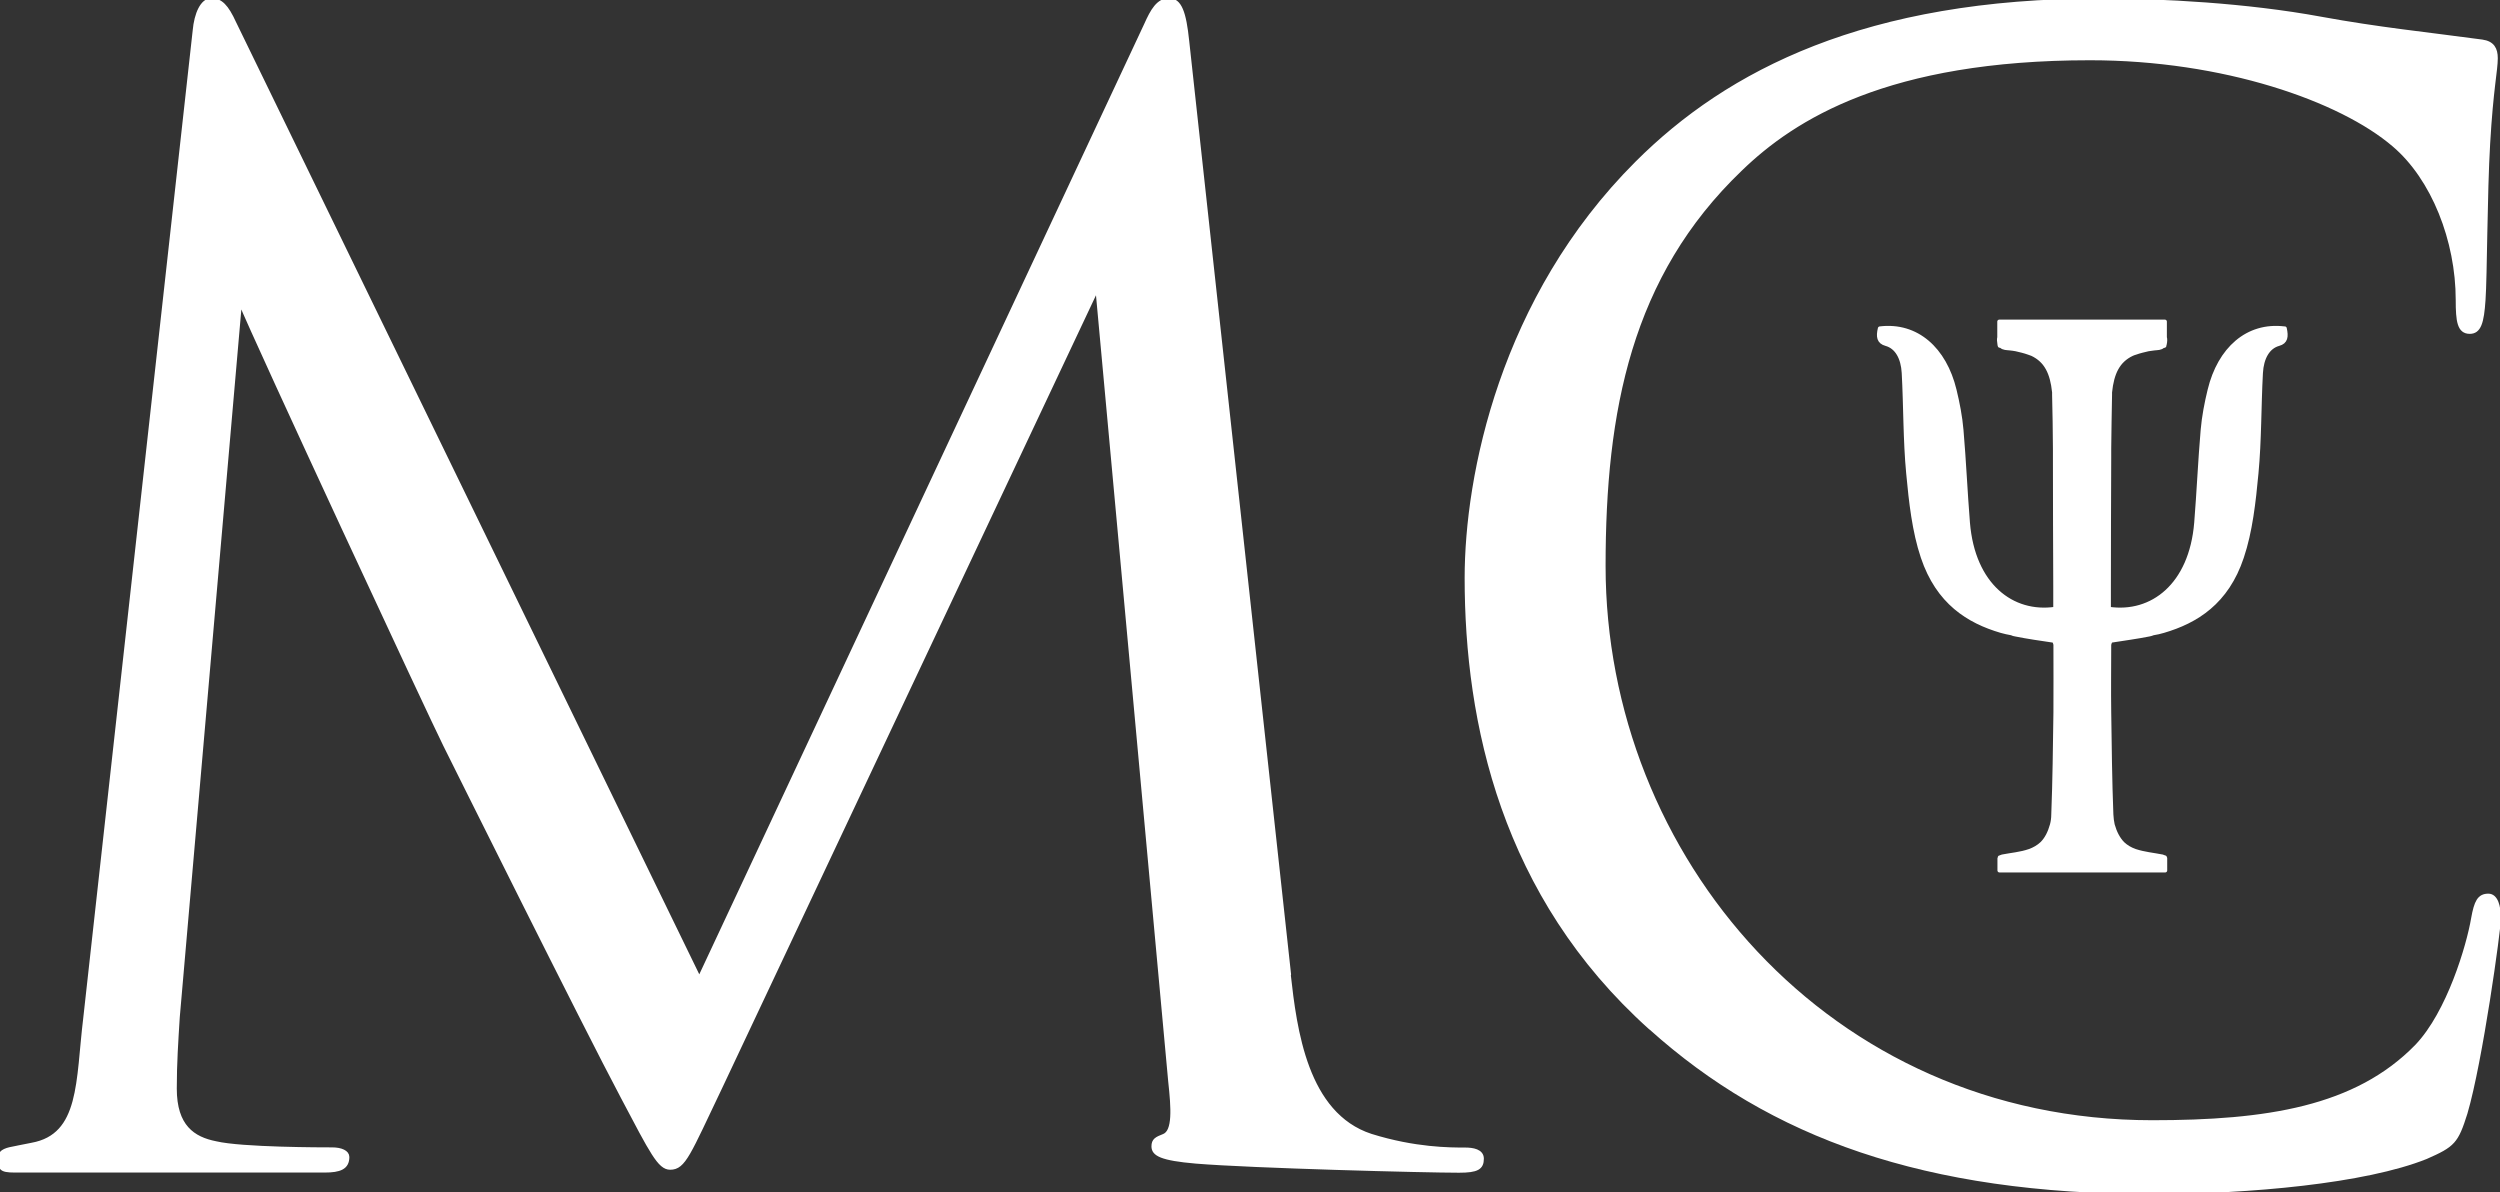
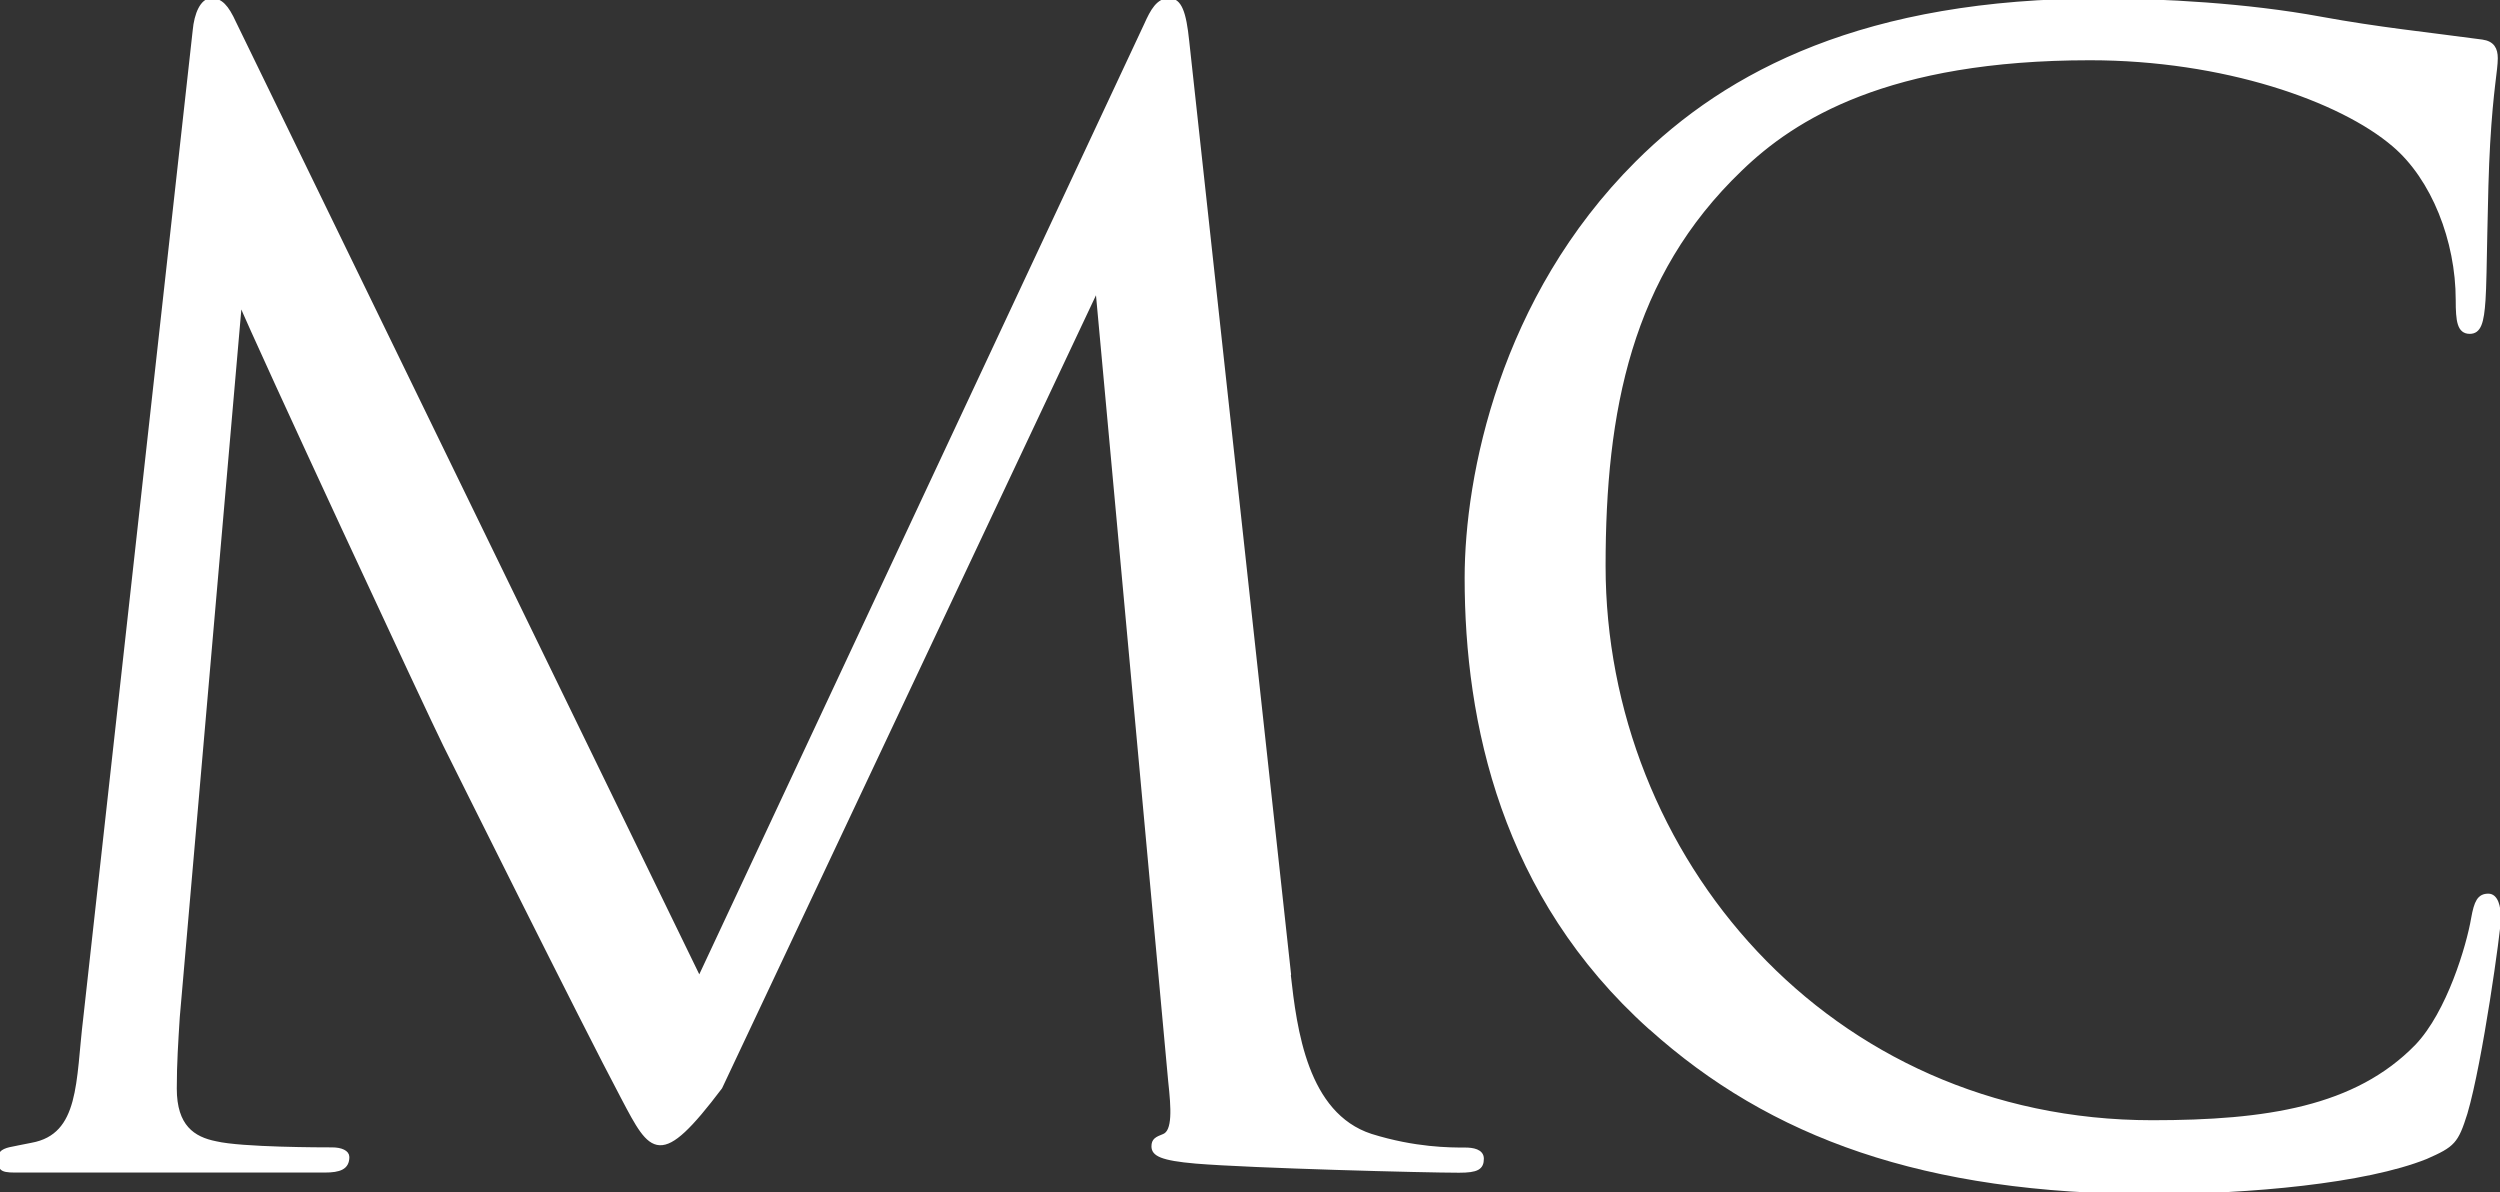
<svg xmlns="http://www.w3.org/2000/svg" width="100%" height="100%" viewBox="0 0 629 300" version="1.1" xml:space="preserve" style="fill-rule:evenodd;clip-rule:evenodd;stroke-linejoin:round;stroke-miterlimit:2;">
  <rect x="0" y="0" width="629" height="300" fill="#333333" stroke="none" />
  <g transform="matrix(1,0,0,1,-52.06,-99.95)">
    <g transform="matrix(4.167,0,0,4.167,-164.857,-316.508)">
-       <path d="M129.87,158.79C130.24,162.09 130.88,167.23 134.83,168.52C137.49,169.35 139.6,169.35 140.52,169.35C140.98,169.35 141.53,169.44 141.53,169.9C141.53,170.45 141.25,170.63 140.15,170.63C138.13,170.63 127.67,170.36 124.27,170.08C122.16,169.9 121.7,169.62 121.7,169.16C121.7,168.79 121.88,168.7 122.34,168.52C122.98,168.25 122.89,166.87 122.71,165.22L118.31,117.32L95.55,165.59C93.62,169.63 93.35,170.45 92.52,170.45C91.88,170.45 91.42,169.53 89.68,166.23C87.29,161.73 79.4,145.86 78.94,144.94C78.11,143.29 67.56,120.62 66.55,118.14L62.79,161.36C62.7,162.83 62.61,164.11 62.61,165.67C62.61,167.96 63.71,168.7 65.09,168.97C66.65,169.34 71.56,169.34 72.11,169.34C72.66,169.34 73.03,169.52 73.03,169.8C73.03,170.44 72.57,170.62 71.65,170.62L52.96,170.62C52.04,170.62 52.06,170.46 52.06,169.81C52.06,169.44 52.53,169.34 52.98,169.26C53.38,169.18 52.61,169.33 53.98,169.06C57.01,168.51 56.74,165.21 57.2,161.44L63.81,101.79C63.9,100.78 64.27,99.95 64.82,99.95C65.37,99.95 65.74,100.32 66.2,101.33L94.28,159.05L121.26,101.42C121.63,100.59 121.99,99.95 122.64,99.95C123.29,99.95 123.56,100.68 123.74,102.43L129.89,158.78L129.87,158.79Z" style="fill:white;fill-rule:nonzero;stroke:white;stroke-width:0.24px;" />
+       <path d="M129.87,158.79C130.24,162.09 130.88,167.23 134.83,168.52C137.49,169.35 139.6,169.35 140.52,169.35C140.98,169.35 141.53,169.44 141.53,169.9C141.53,170.45 141.25,170.63 140.15,170.63C138.13,170.63 127.67,170.36 124.27,170.08C122.16,169.9 121.7,169.62 121.7,169.16C121.7,168.79 121.88,168.7 122.34,168.52C122.98,168.25 122.89,166.87 122.71,165.22L118.31,117.32L95.55,165.59C91.88,170.45 91.42,169.53 89.68,166.23C87.29,161.73 79.4,145.86 78.94,144.94C78.11,143.29 67.56,120.62 66.55,118.14L62.79,161.36C62.7,162.83 62.61,164.11 62.61,165.67C62.61,167.96 63.71,168.7 65.09,168.97C66.65,169.34 71.56,169.34 72.11,169.34C72.66,169.34 73.03,169.52 73.03,169.8C73.03,170.44 72.57,170.62 71.65,170.62L52.96,170.62C52.04,170.62 52.06,170.46 52.06,169.81C52.06,169.44 52.53,169.34 52.98,169.26C53.38,169.18 52.61,169.33 53.98,169.06C57.01,168.51 56.74,165.21 57.2,161.44L63.81,101.79C63.9,100.78 64.27,99.95 64.82,99.95C65.37,99.95 65.74,100.32 66.2,101.33L94.28,159.05L121.26,101.42C121.63,100.59 121.99,99.95 122.64,99.95C123.29,99.95 123.56,100.68 123.74,102.43L129.89,158.78L129.87,158.79Z" style="fill:white;fill-rule:nonzero;stroke:white;stroke-width:0.24px;" />
      <path d="M151.71,162C142.81,154.02 140.61,143.55 140.61,134.84C140.61,128.69 142.72,117.95 150.89,109.79C156.4,104.28 164.75,99.97 178.88,99.97C182.55,99.97 187.69,100.24 192.19,101.07C195.68,101.71 198.52,101.99 201.92,102.45C202.56,102.54 202.75,102.91 202.75,103.46C202.75,104.19 202.48,105.3 202.29,108.6C202.11,111.63 202.11,116.68 202.01,118.05C201.92,119.43 201.74,119.98 201.18,119.98C200.54,119.98 200.45,119.34 200.45,118.05C200.45,114.47 198.98,110.71 196.6,108.69C193.39,105.94 186.32,103.46 178.25,103.46C166.04,103.46 160.36,107.04 157.14,110.16C150.44,116.58 148.88,124.75 148.88,134.11C148.88,151.64 162.37,167.7 182.01,167.7C188.89,167.7 194.31,166.88 197.98,163.11C199.91,161.09 201.1,157.05 201.38,155.4C201.56,154.39 201.75,154.02 202.3,154.02C202.76,154.02 202.94,154.66 202.94,155.4C202.94,156.04 201.84,164.03 200.92,167.15C200.37,168.89 200.19,169.08 198.53,169.81C194.86,171.28 187.88,171.92 182.01,171.92C168.24,171.92 158.98,168.52 151.73,162.01L151.71,162Z" style="fill:white;fill-rule:nonzero;stroke:white;stroke-width:0.24px;" />
    </g>
    <g transform="matrix(4.167,0,0,4.167,-164.857,-316.508)">
-       <path d="M189.98,119.77C187.75,119.5 186.07,121.02 185.47,123.49C185.28,124.27 185.12,125.09 185.05,125.91C184.89,127.77 184.81,129.65 184.66,131.51C184.35,135.28 181.99,137.08 179.39,136.7L179.39,135.33C179.39,132.75 179.4,130.16 179.41,127.58L179.41,127.03C179.42,125.94 179.44,124.86 179.46,123.77L179.46,123.63C179.58,122.46 179.94,121.72 180.78,121.32C180.85,121.29 180.92,121.26 181,121.24C181.25,121.15 181.51,121.09 181.77,121.03C181.88,121.01 182,121 182.13,120.98C182.32,120.96 182.52,120.97 182.65,120.84C182.68,120.84 182.71,120.83 182.74,120.82C182.74,120.79 182.75,120.76 182.76,120.73C182.8,120.55 182.8,120.41 182.77,120.31L182.77,119.36L172.77,119.36L172.77,120.31C172.74,120.42 172.75,120.56 172.78,120.73C172.78,120.76 172.79,120.79 172.8,120.82C172.83,120.82 172.86,120.83 172.89,120.84C173.02,120.97 173.23,120.96 173.41,120.98C173.53,120.99 173.65,121.01 173.77,121.03C174.03,121.09 174.29,121.15 174.54,121.24C174.62,121.27 174.69,121.29 174.76,121.32C175.6,121.72 175.96,122.46 176.08,123.63L176.08,123.77C176.11,124.86 176.12,125.94 176.13,127.03L176.13,127.58C176.13,130.16 176.14,132.75 176.15,135.33L176.15,136.7C173.55,137.08 171.19,135.28 170.88,131.51C170.73,129.65 170.65,127.77 170.49,125.91C170.42,125.09 170.26,124.27 170.07,123.49C169.47,121.02 167.79,119.5 165.56,119.77C165.44,120.27 165.49,120.59 165.93,120.71C166.59,120.89 166.95,121.56 167,122.46C167.11,124.48 167.08,126.52 167.27,128.52C167.43,130.24 167.63,132.04 168.15,133.58C169.07,136.32 170.91,137.46 172.89,138.04C173.09,138.1 173.3,138.14 173.51,138.18C173.59,138.22 173.67,138.24 173.74,138.25C174.49,138.4 175.25,138.51 176.07,138.63C176.11,138.69 176.14,138.76 176.16,138.86C176.16,140.24 176.17,141.6 176.16,142.96C176.13,145.01 176.11,147.07 176.03,149.12C176.03,149.34 176,149.55 175.95,149.74C175.82,150.21 175.63,150.59 175.35,150.87C175.14,151.07 174.88,151.22 174.6,151.32C174.06,151.51 173.49,151.55 172.93,151.66C172.9,151.66 172.87,151.69 172.84,151.71L172.8,151.71L172.8,151.74C172.8,151.74 172.78,151.75 172.78,151.76L172.78,152.5L182.79,152.5L182.79,151.76C182.79,151.76 182.77,151.75 182.77,151.74L182.77,151.71L182.73,151.71C182.7,151.69 182.67,151.66 182.64,151.66C182.08,151.55 181.51,151.5 180.97,151.32C180.69,151.22 180.44,151.08 180.22,150.87C179.95,150.59 179.75,150.21 179.62,149.74C179.58,149.55 179.55,149.35 179.54,149.12C179.46,147.07 179.44,145.02 179.41,142.96C179.39,141.6 179.41,140.24 179.41,138.86C179.43,138.77 179.46,138.7 179.5,138.63C180.32,138.5 181.08,138.4 181.83,138.25C181.9,138.24 181.98,138.21 182.06,138.18C182.27,138.15 182.47,138.1 182.68,138.04C184.66,137.46 186.51,136.32 187.42,133.58C187.94,132.04 188.14,130.24 188.3,128.52C188.49,126.52 188.46,124.48 188.57,122.46C188.62,121.55 188.99,120.89 189.64,120.71C190.08,120.59 190.12,120.27 190.01,119.77L189.98,119.77Z" style="fill:white;fill-rule:nonzero;stroke:white;stroke-width:0.24px;" />
-     </g>
+       </g>
  </g>
</svg>